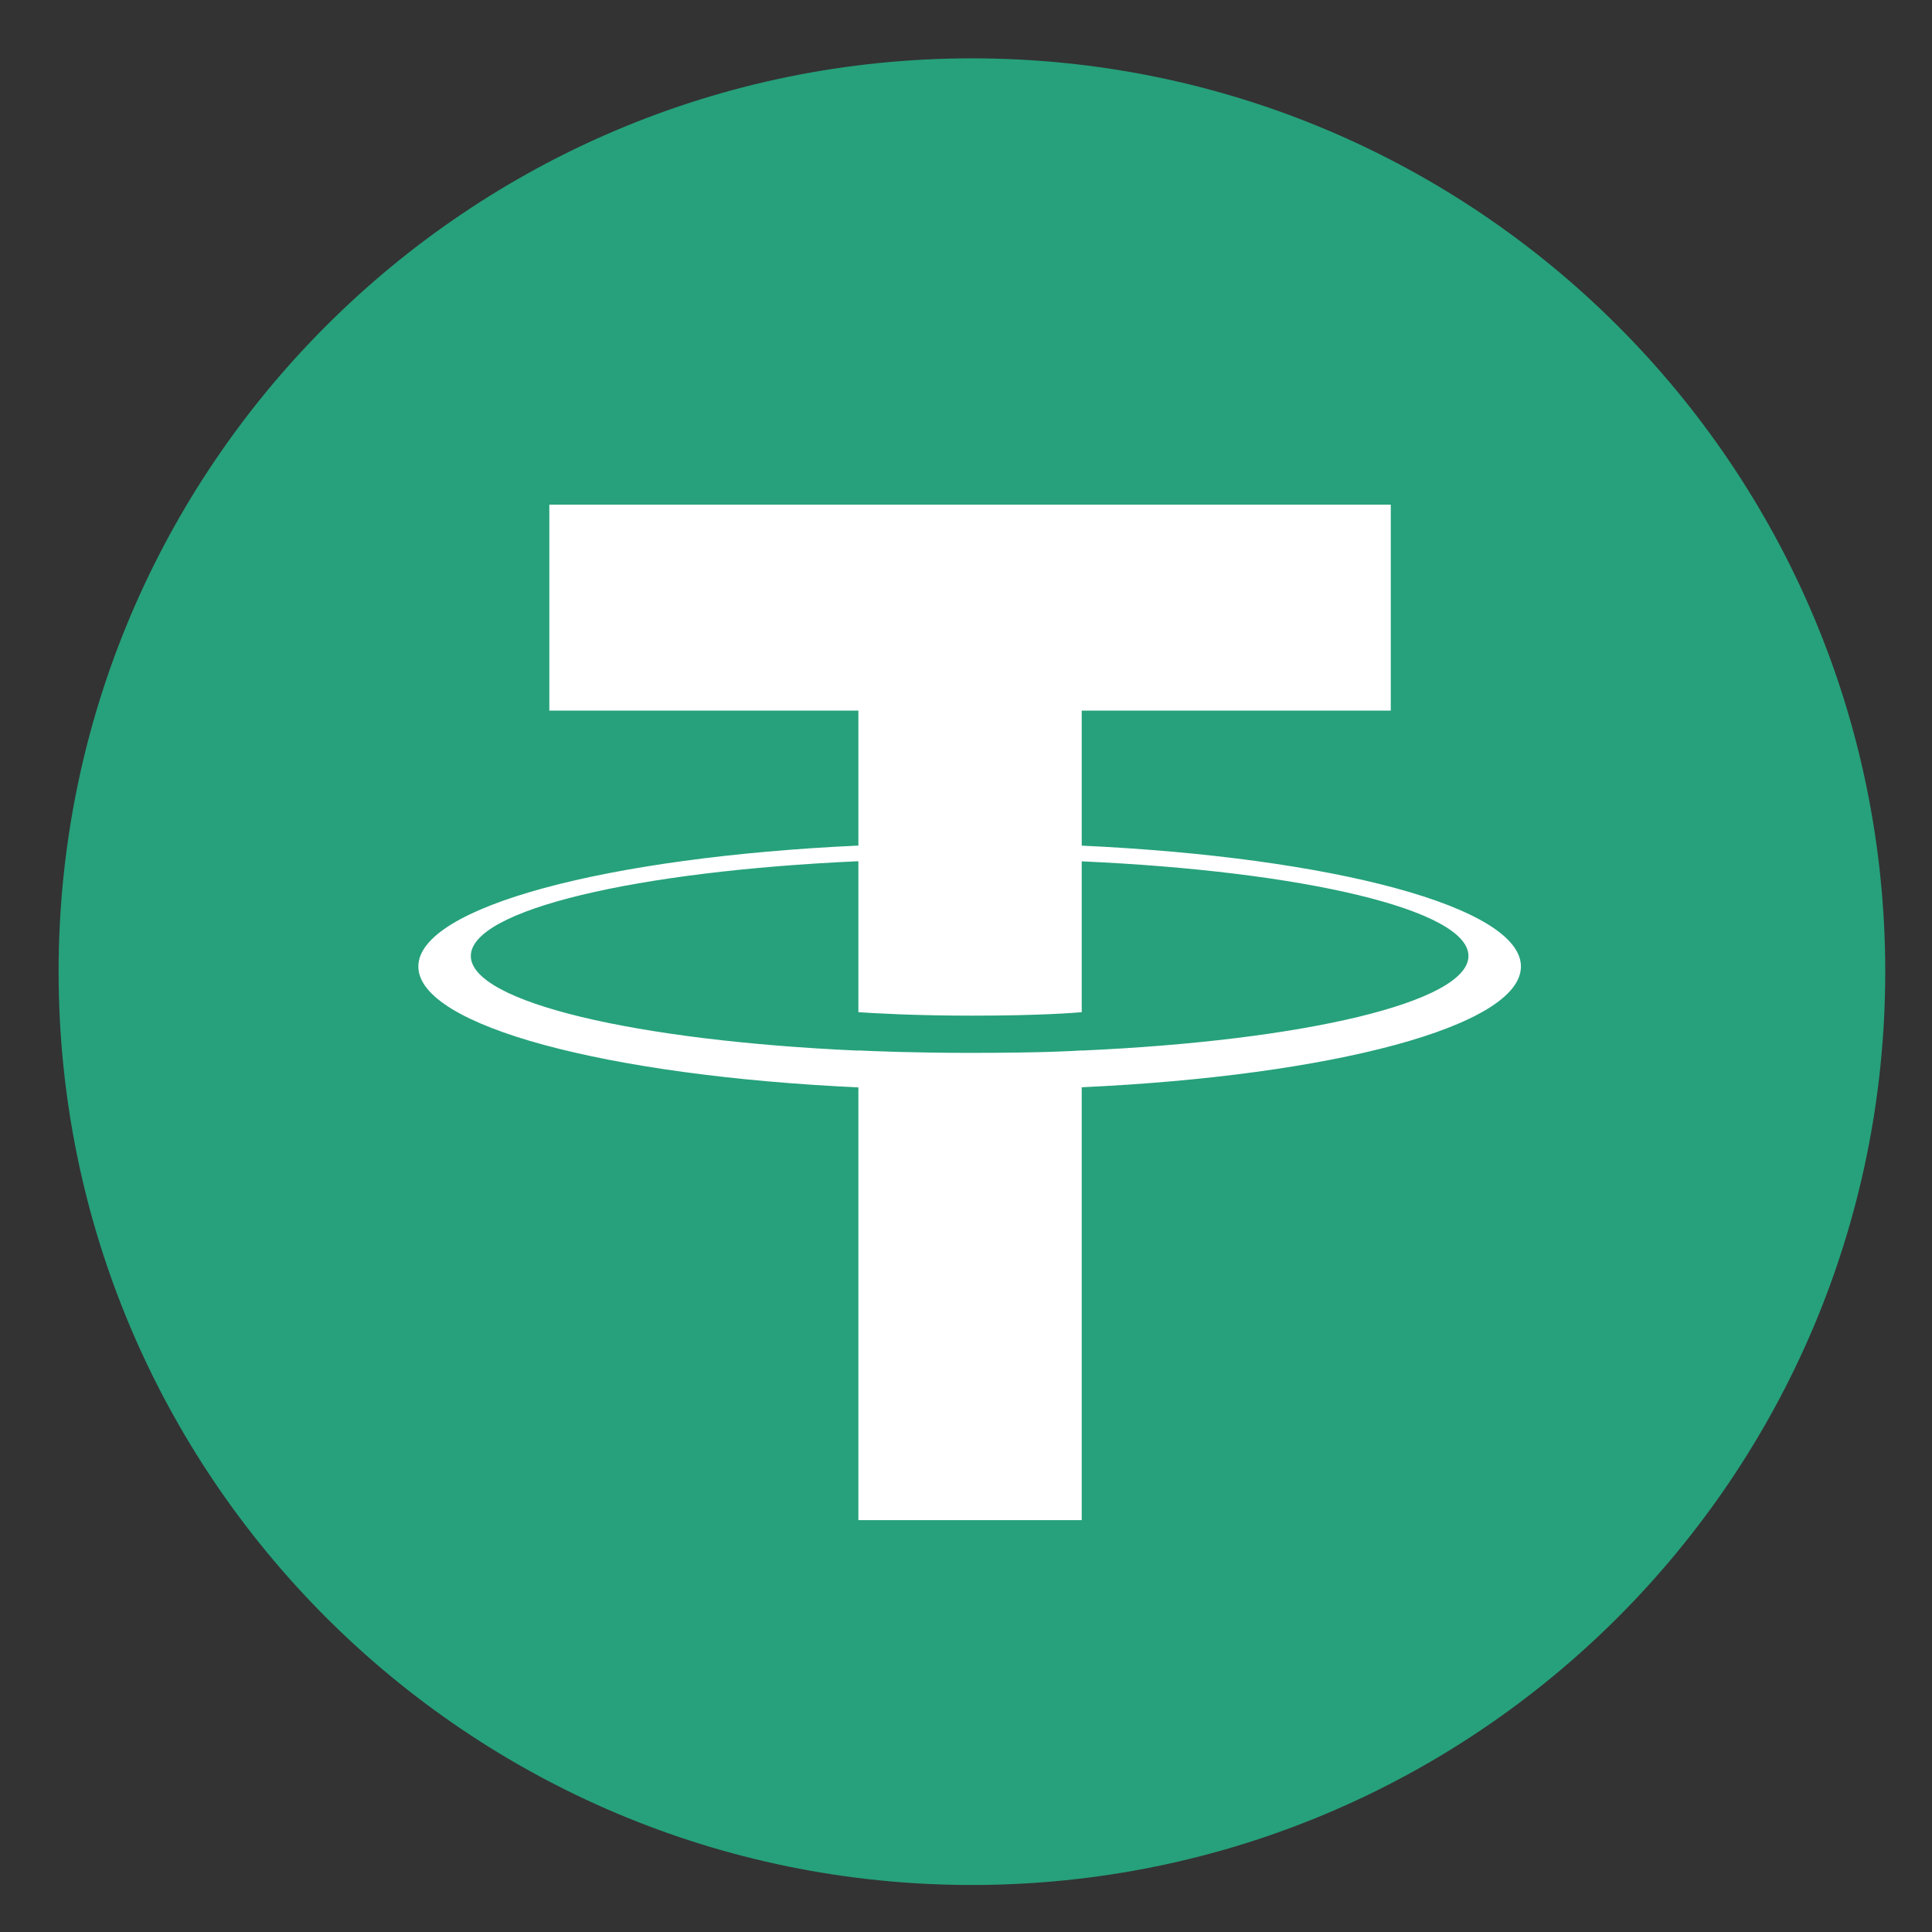
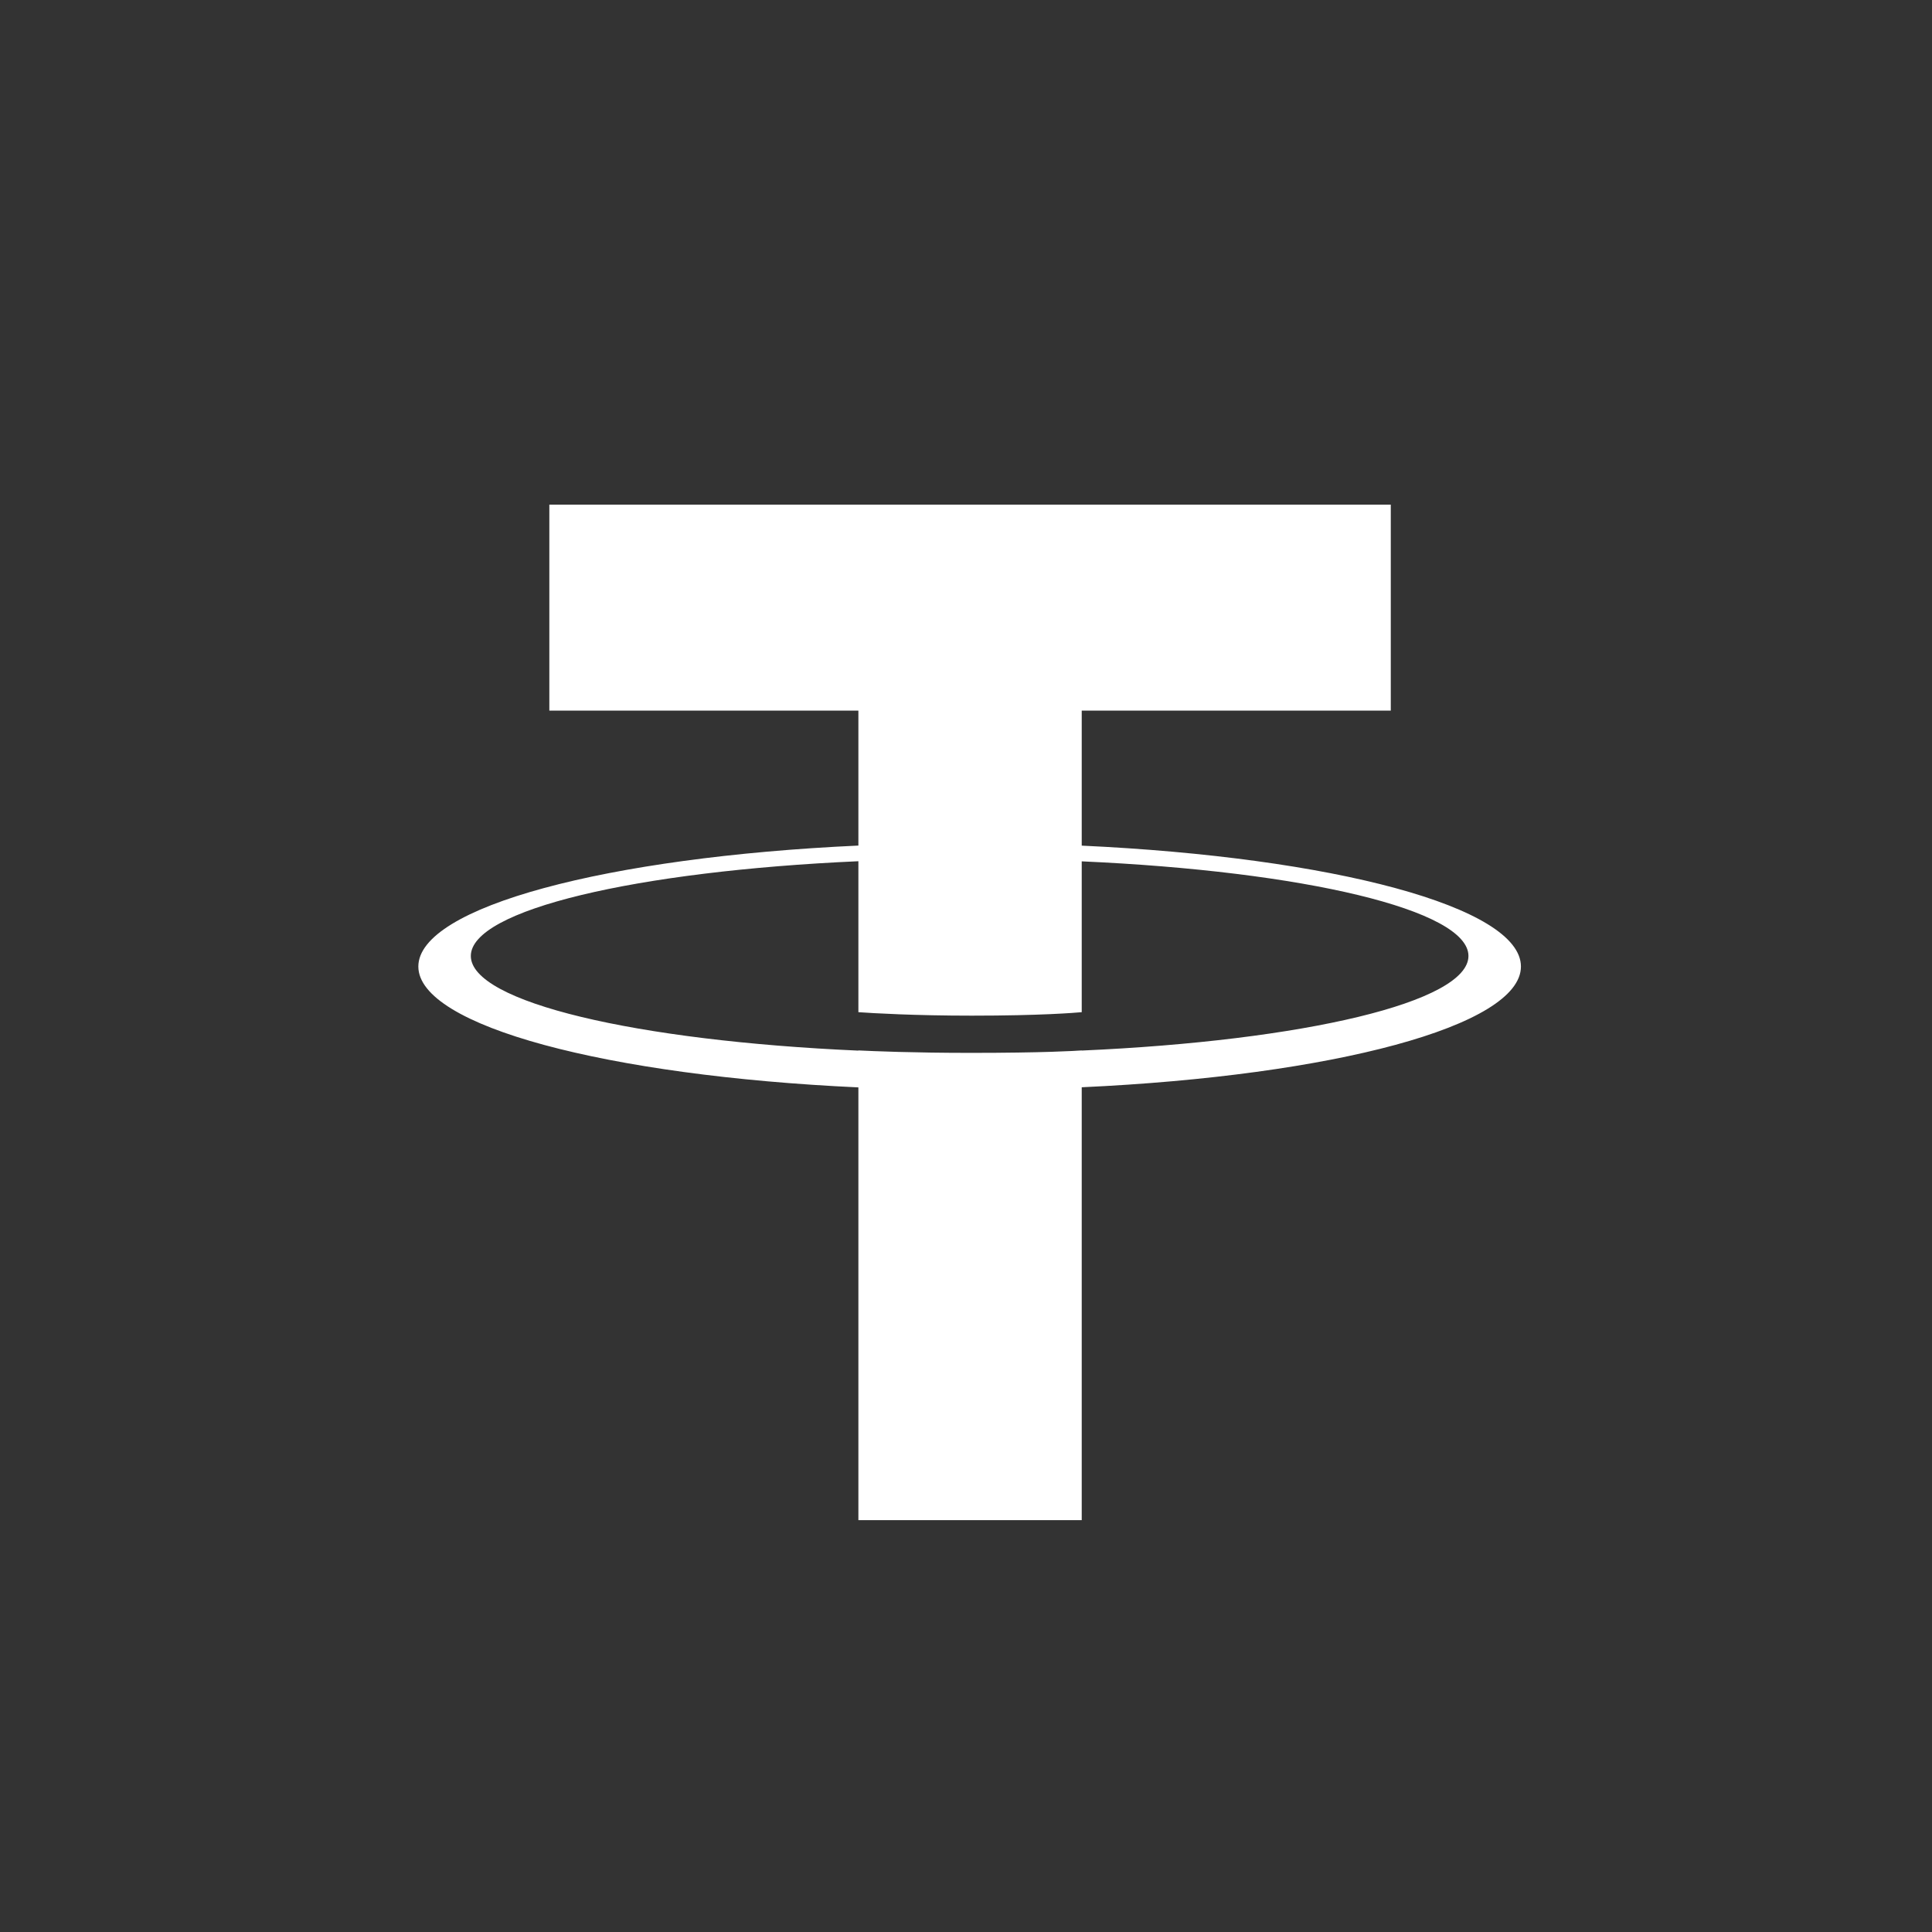
<svg xmlns="http://www.w3.org/2000/svg" width="30" height="30" viewBox="0 0 30 30" fill="none">
  <rect x="0" y="0" width="30" height="30" fill="#333333" stroke="none" />
-   <path d="M15.092 29.27C22.924 29.27 29.274 22.921 29.274 15.088C29.274 7.256 22.924 0.906 15.092 0.906C7.26 0.906 0.91 7.256 0.91 15.088C0.91 22.921 7.26 29.27 15.092 29.27Z" fill="#26A17B" />
  <path fill-rule="evenodd" clip-rule="evenodd" d="M16.797 16.313V16.311C16.7 16.318 16.197 16.349 15.076 16.349C14.181 16.349 13.551 16.322 13.329 16.311V16.314C9.883 16.162 7.311 15.562 7.311 14.844C7.311 14.127 9.883 13.527 13.329 13.373V15.717C13.554 15.733 14.2 15.771 15.091 15.771C16.161 15.771 16.697 15.726 16.797 15.717V13.375C20.236 13.528 22.802 14.128 22.802 14.844C22.802 15.562 20.236 16.161 16.797 16.313V16.313ZM16.797 13.131V11.034H21.596V7.836H8.53V11.034H13.329V13.13C9.429 13.309 6.496 14.082 6.496 15.008C6.496 15.933 9.429 16.705 13.329 16.885V23.605H16.797V16.883C20.691 16.704 23.617 15.932 23.617 15.008C23.617 14.083 20.691 13.311 16.797 13.131" fill="white" />
</svg>